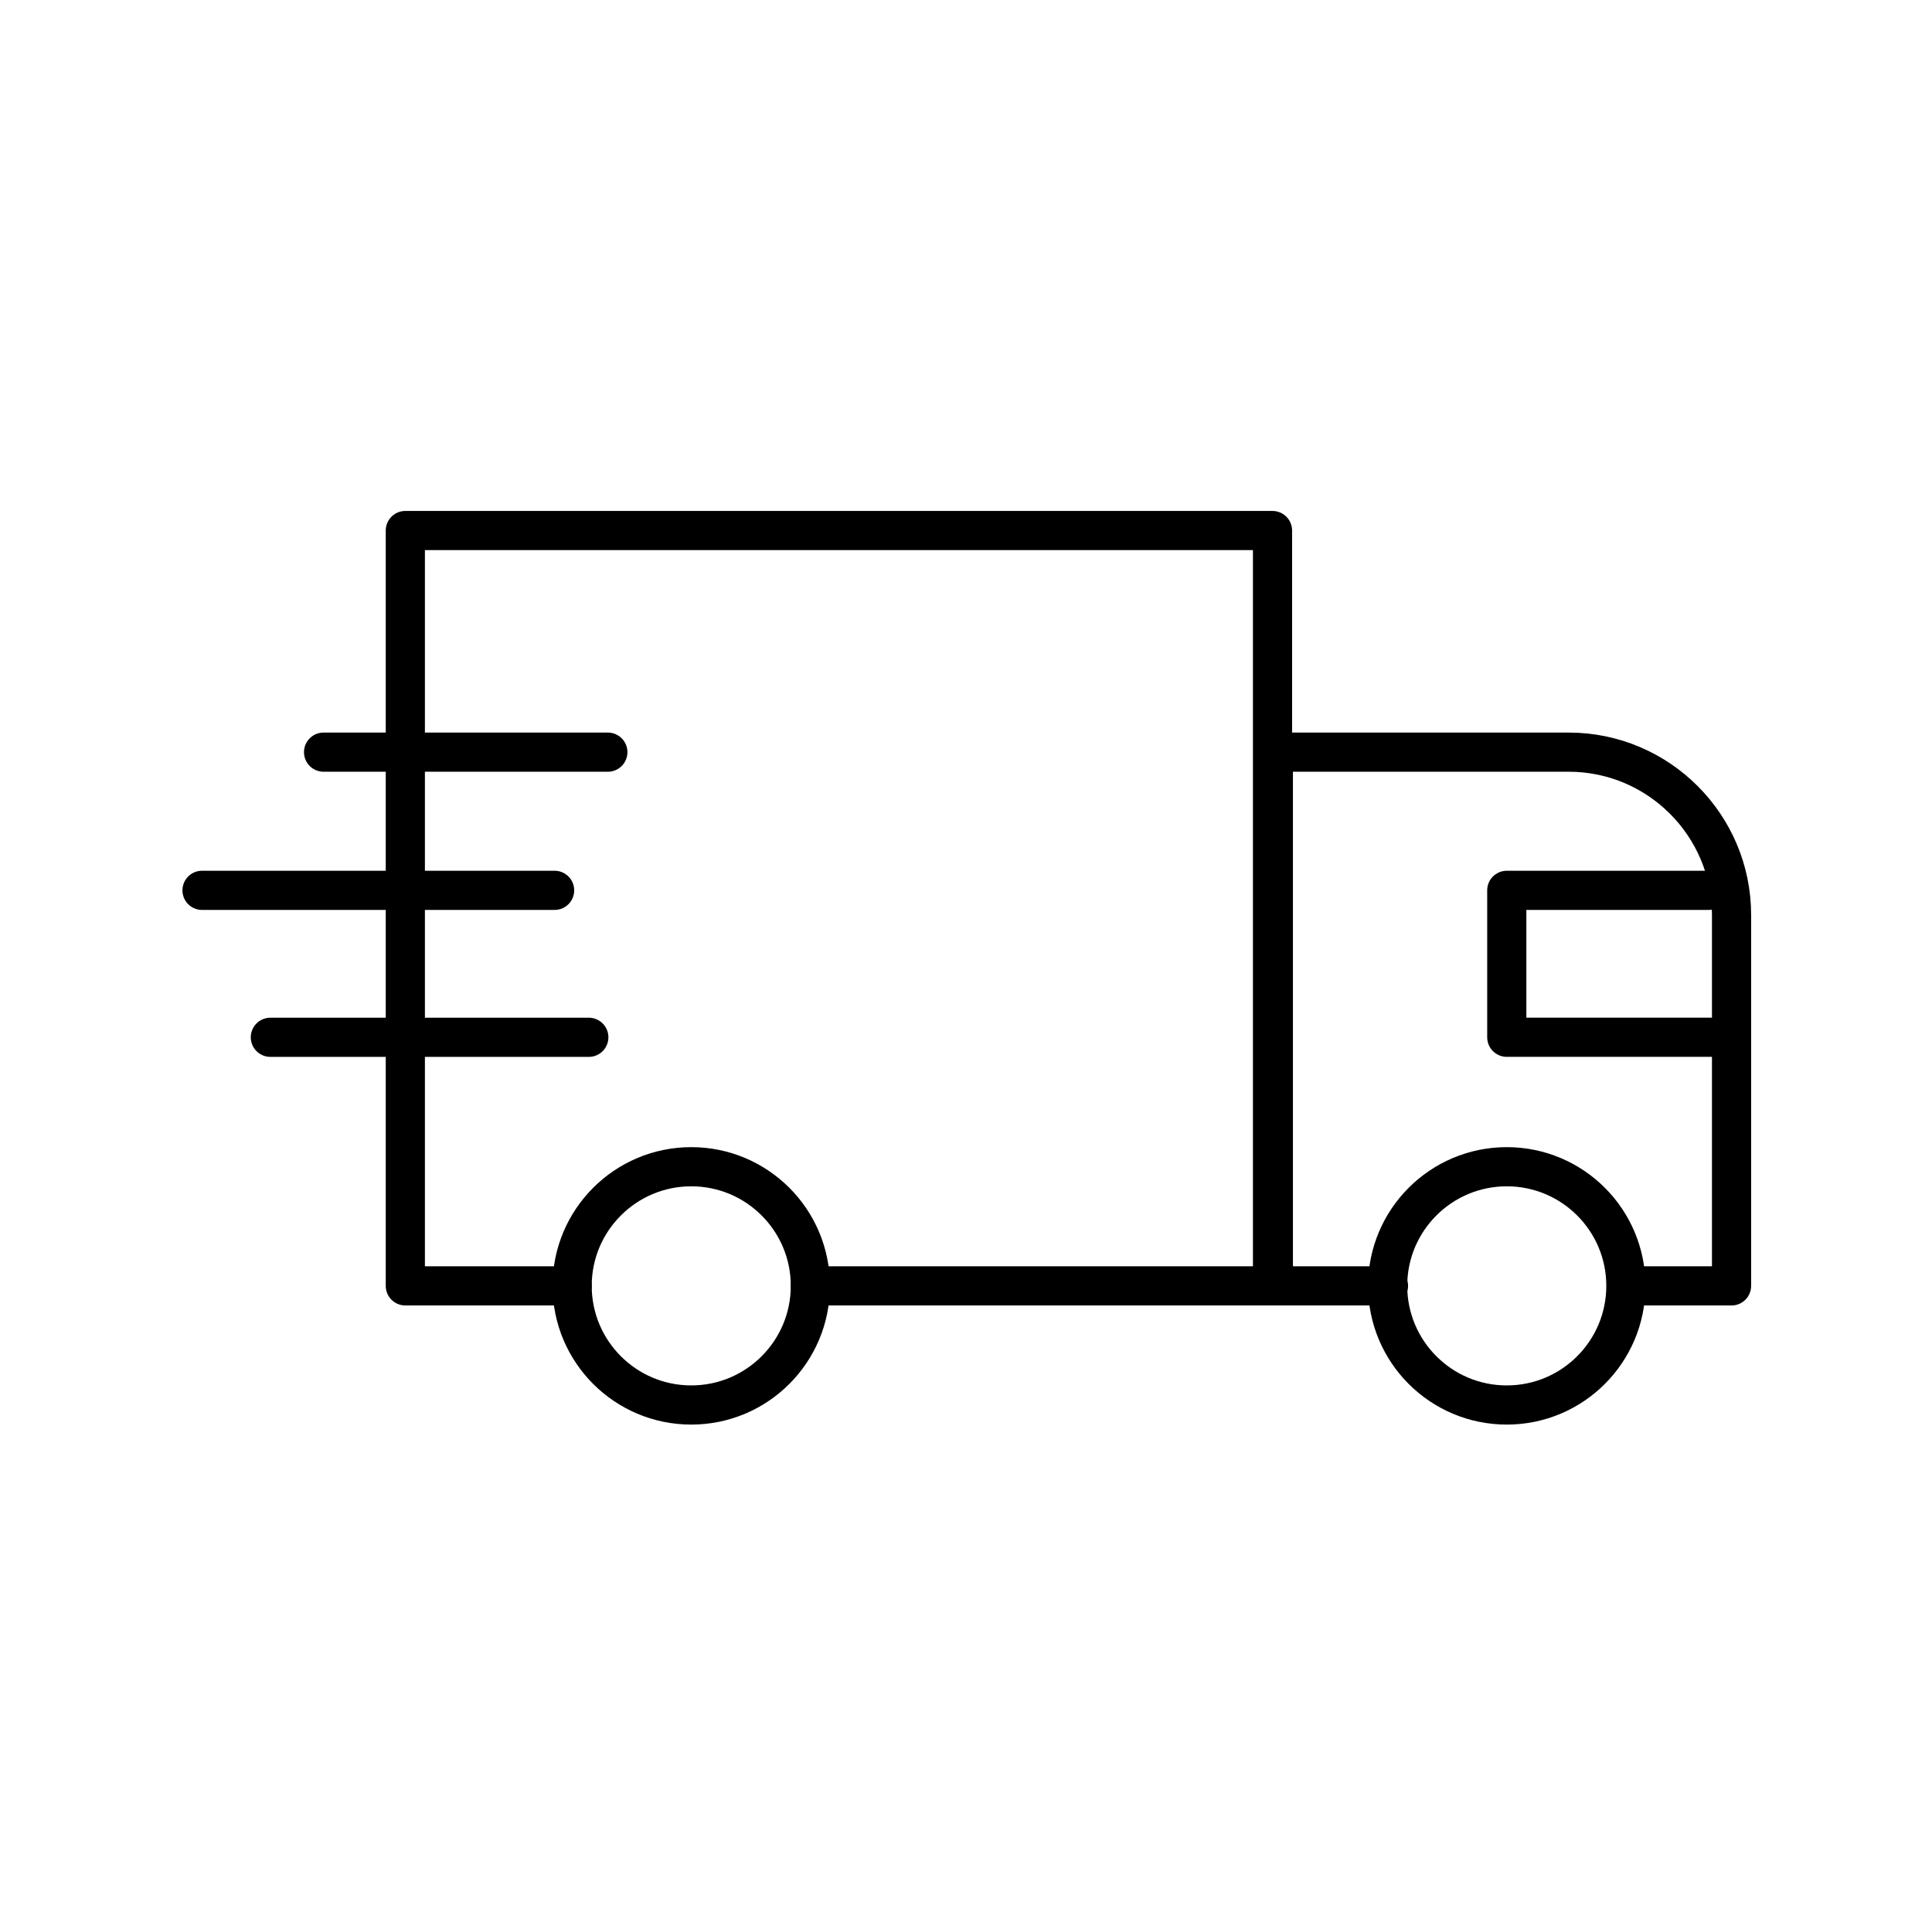
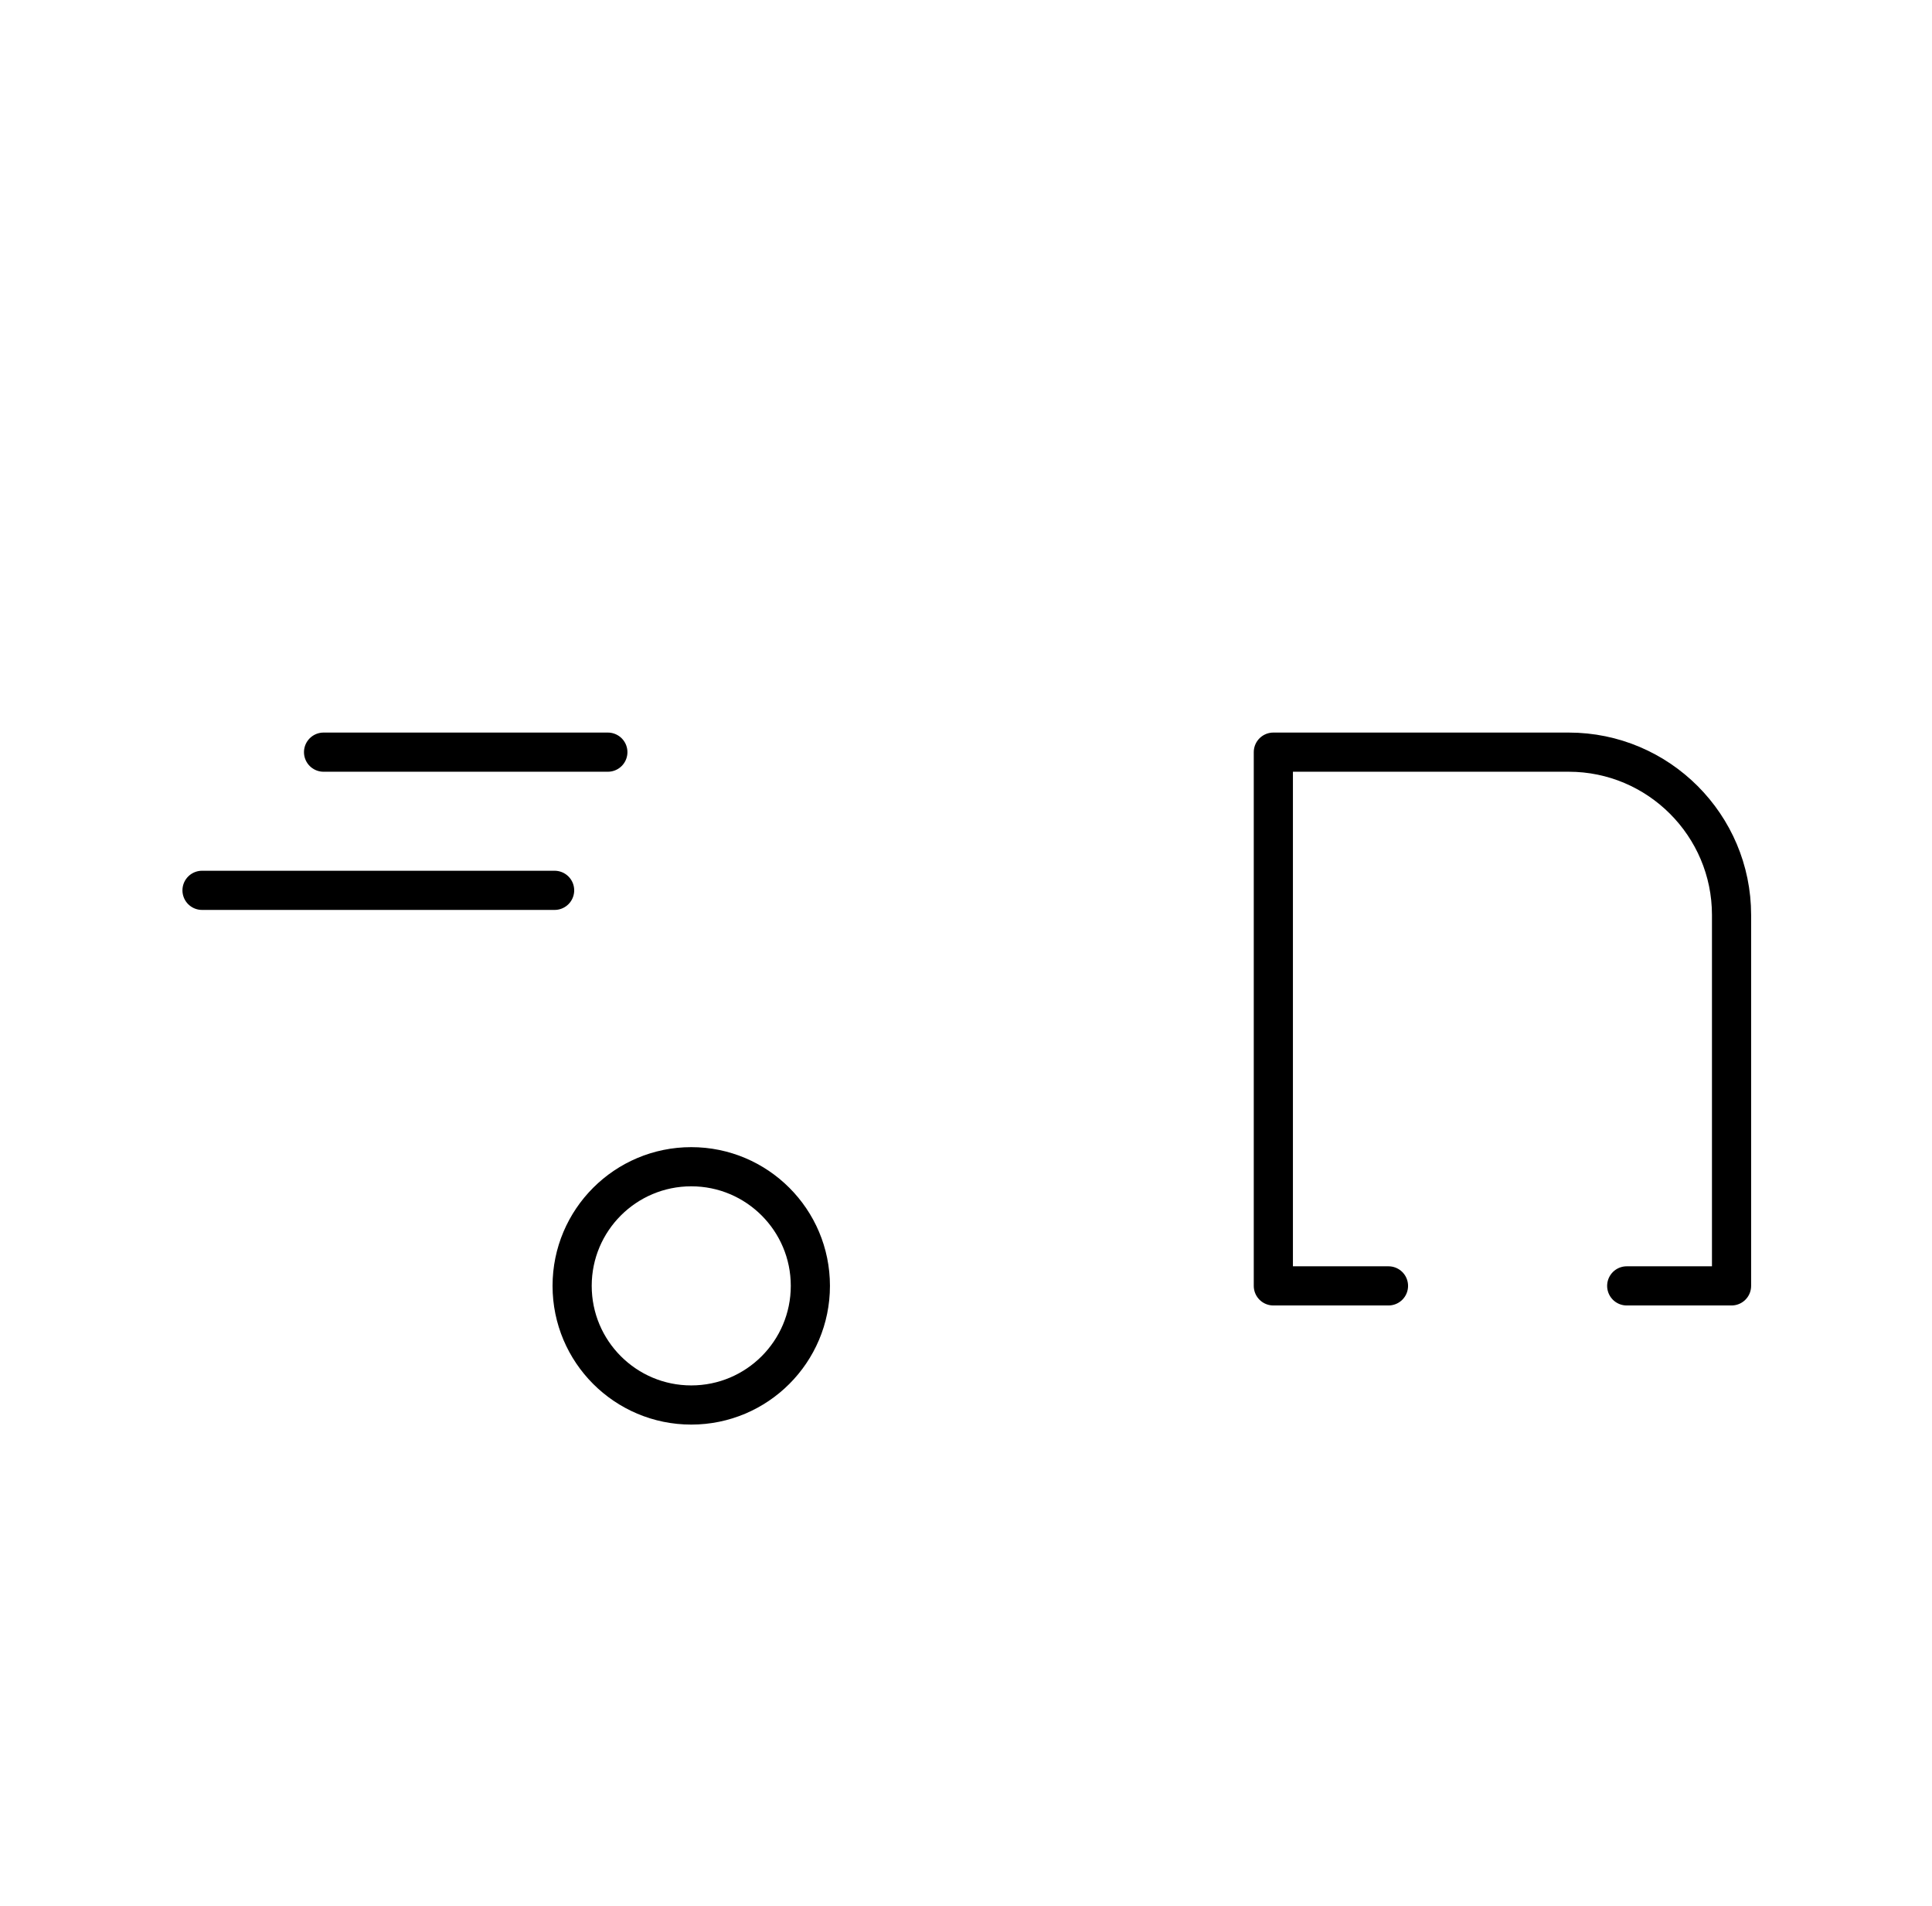
<svg xmlns="http://www.w3.org/2000/svg" fill="none" viewBox="0 0 74 73" height="73" width="74">
-   <path stroke-linejoin="round" stroke-linecap="round" stroke-width="1.5" stroke="black" d="M21.913 49.245H15.525V20.318H48.74V49.245H31.038" />
  <path stroke-linejoin="round" stroke-linecap="round" stroke-width="1.5" stroke="black" d="M62.307 49.245H66.322V35.04C66.322 31.603 63.524 28.805 60.087 28.805H48.772V49.245H53.182" />
  <path stroke-linejoin="round" stroke-linecap="round" stroke-width="1.5" stroke="black" d="M26.477 53.807C28.996 53.807 31.039 51.764 31.039 49.244C31.039 46.724 28.996 44.682 26.477 44.682C23.957 44.682 21.914 46.724 21.914 49.244C21.914 51.764 23.957 53.807 26.477 53.807Z" />
-   <path stroke-linejoin="round" stroke-linecap="round" stroke-width="1.5" stroke="black" d="M57.713 53.807C60.233 53.807 62.275 51.764 62.275 49.244C62.275 46.724 60.233 44.682 57.713 44.682C55.193 44.682 53.15 46.724 53.15 49.244C53.15 51.764 55.193 53.807 57.713 53.807Z" />
-   <path stroke-linejoin="round" stroke-linecap="round" stroke-width="1.5" stroke="black" d="M66.199 39.724H57.713V34.097H65.439" />
  <path stroke-linejoin="round" stroke-linecap="round" stroke-width="1.5" stroke="black" d="M12.393 28.805H23.282" />
  <path stroke-linejoin="round" stroke-linecap="round" stroke-width="1.5" stroke="black" d="M7.738 34.097H21.243" />
-   <path stroke-linejoin="round" stroke-linecap="round" stroke-width="1.5" stroke="black" d="M10.355 39.725H22.553" />
</svg>